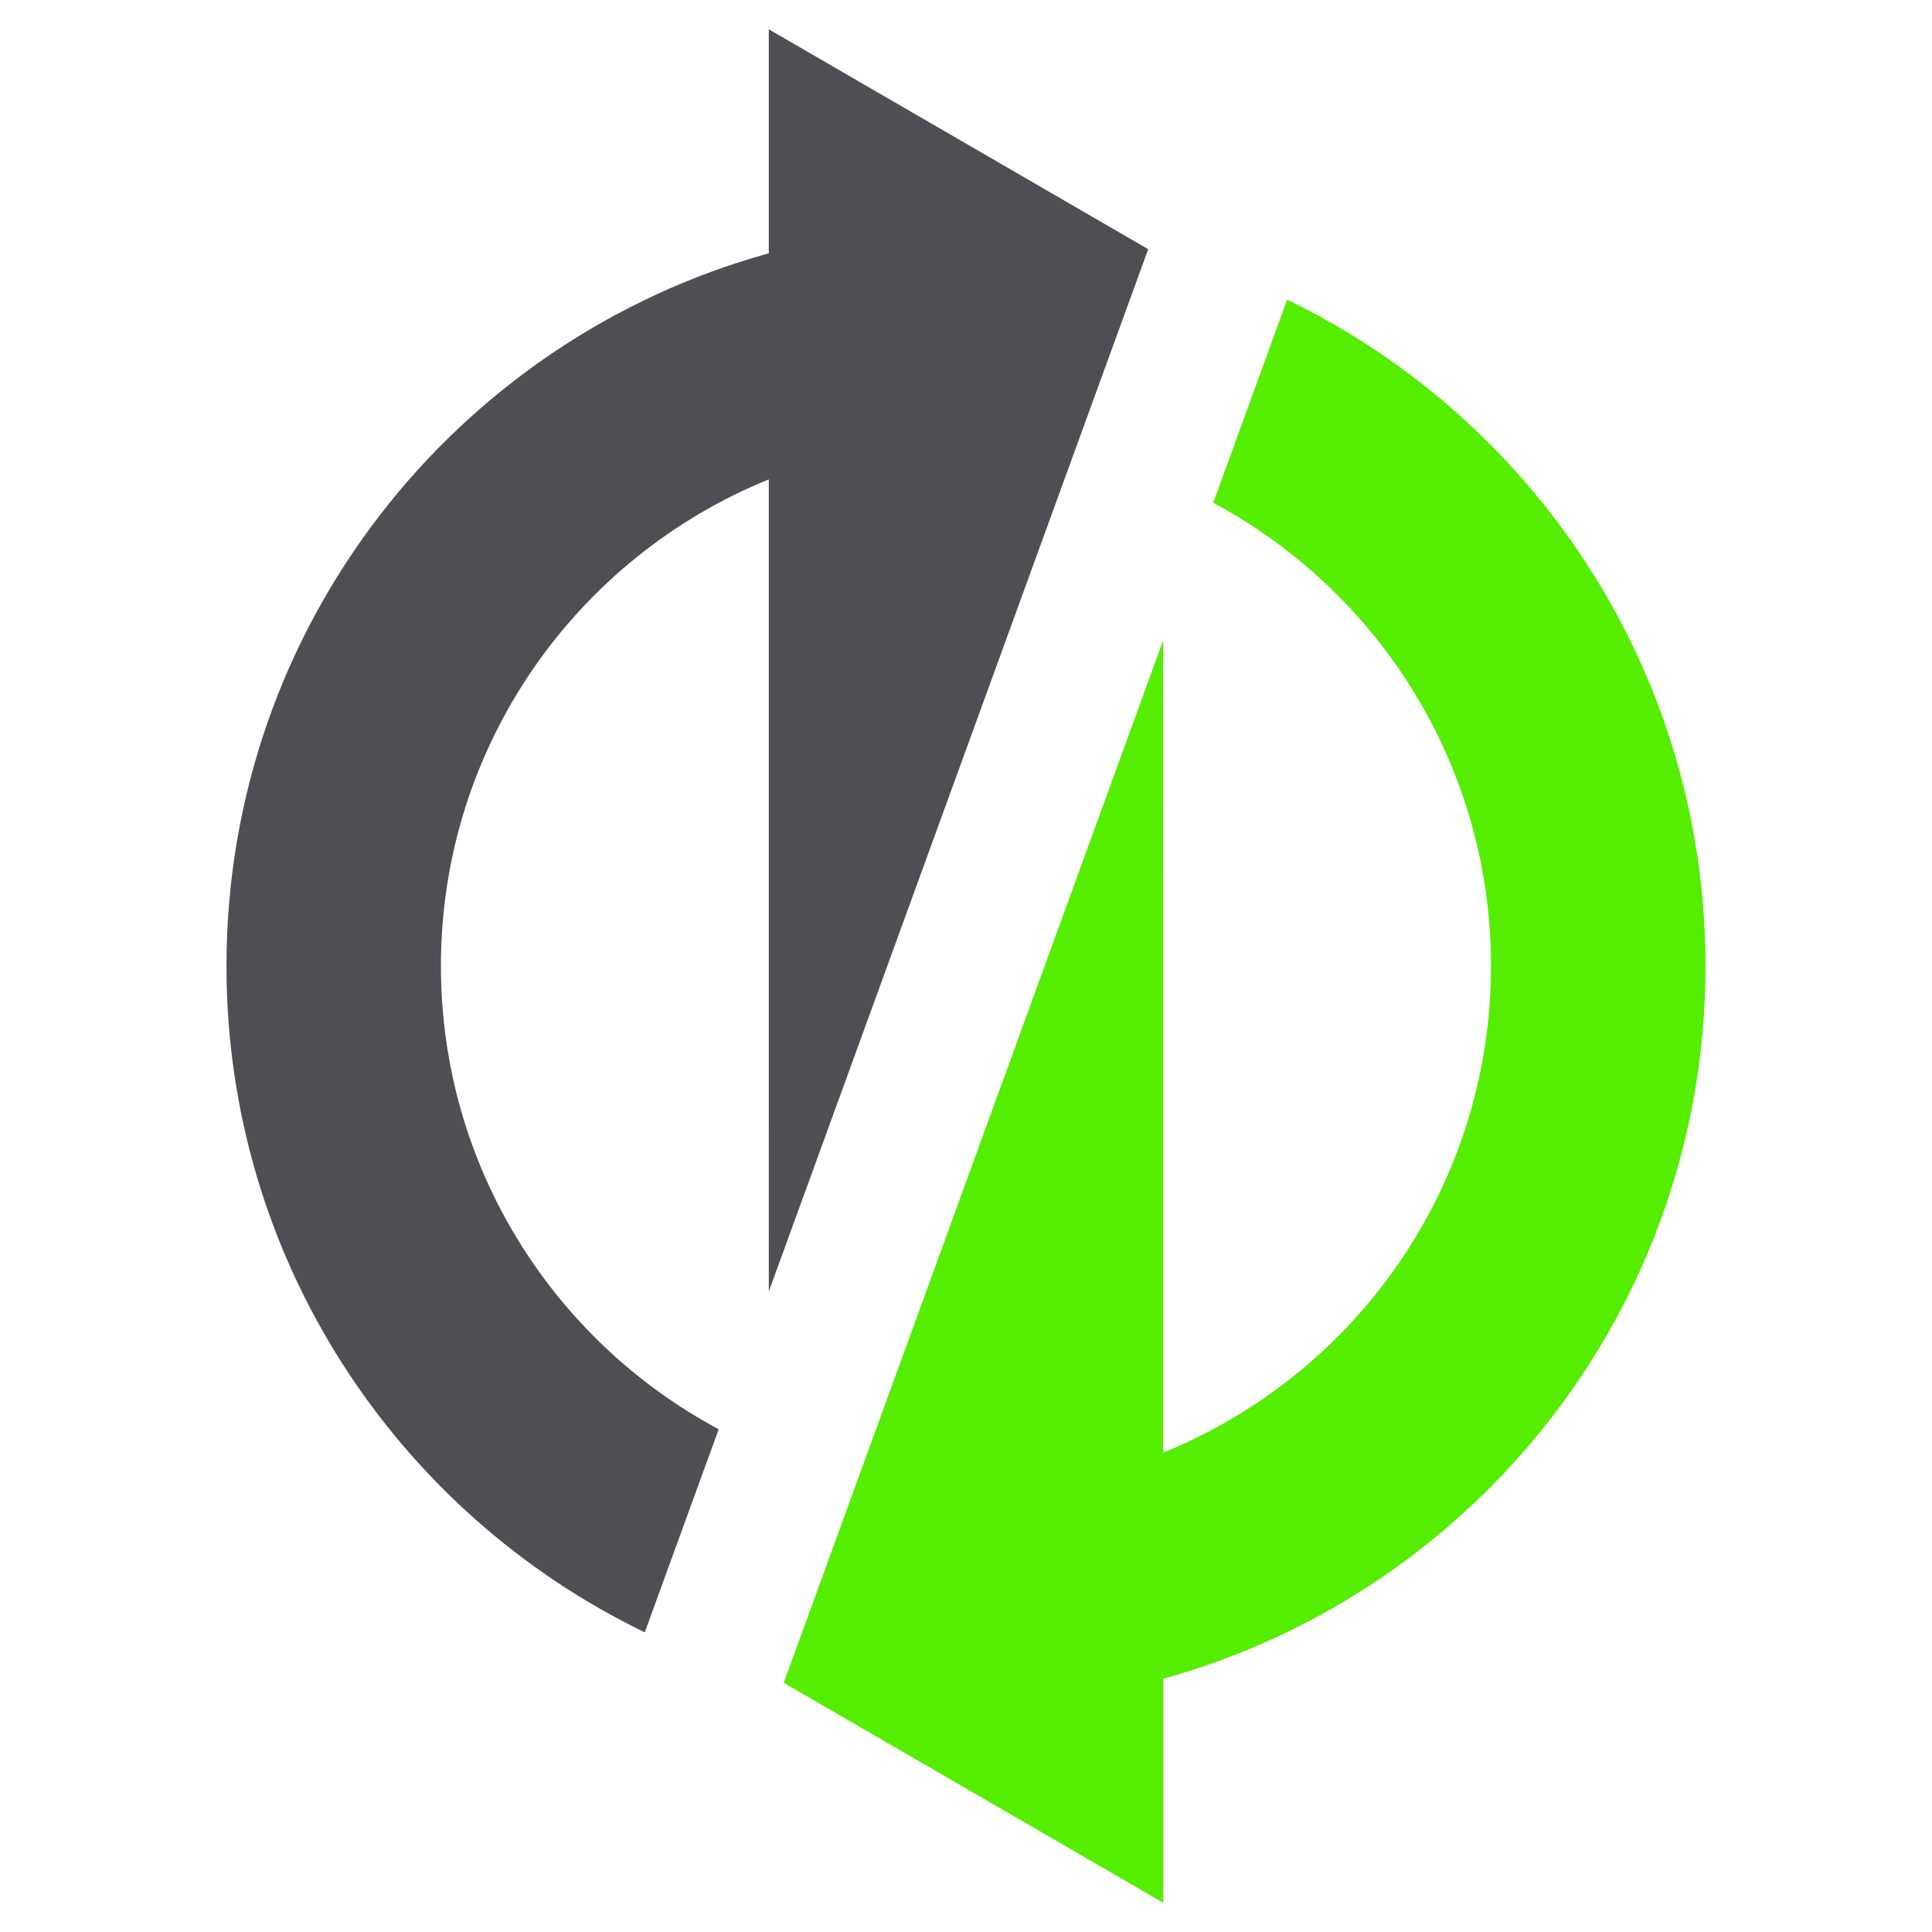
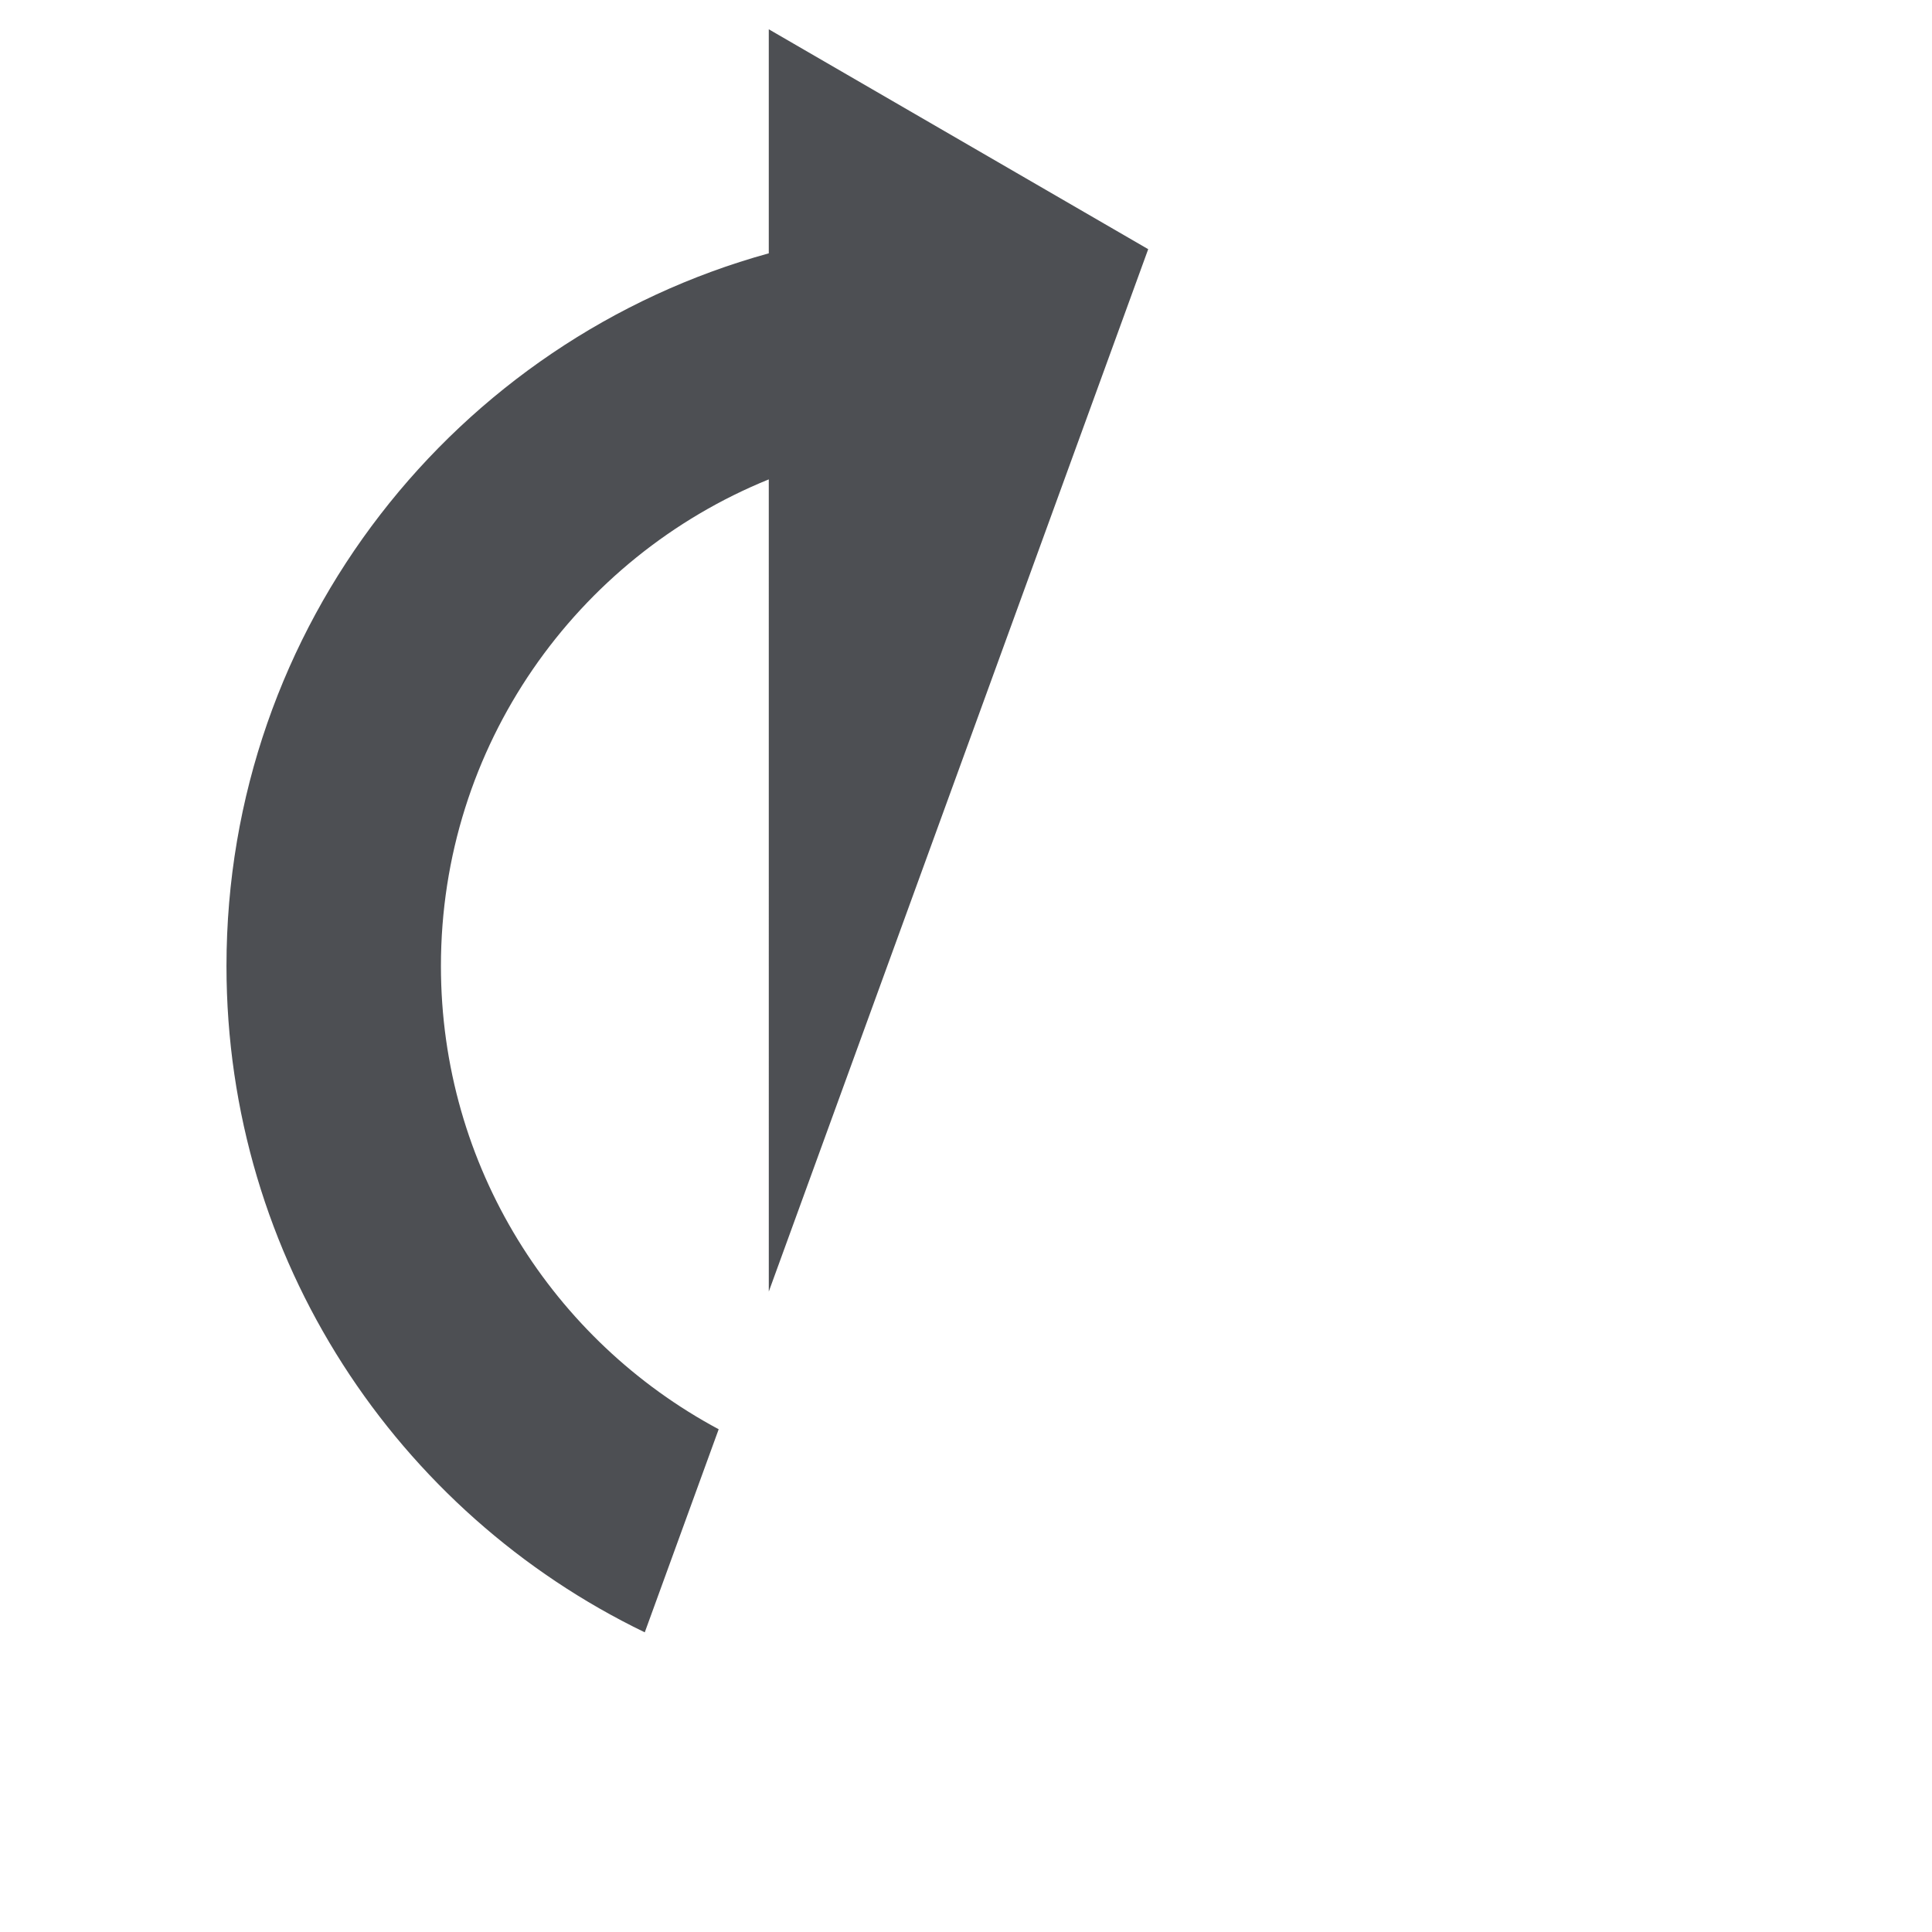
<svg xmlns="http://www.w3.org/2000/svg" version="1.1" id="Слой_1" x="0px" y="0px" width="256px" height="256px" viewBox="0 0 256 256" xml:space="preserve">
  <path fill="#4D4F53" d="M152.143,33.018L101.867,3.88v29.686c-41.429,11.437-71.858,49.371-71.858,94.436  c0,38.868,22.628,72.446,55.426,88.29l9.794-26.908c-21.899-11.719-36.804-34.805-36.804-61.381  c0-29.178,17.97-54.145,43.442-64.482l0.002,107.617L152.143,33.018z" />
-   <path fill="#55ED00" d="M103.854,222.984l50.278,29.135v-29.682c41.422-11.438,71.857-49.371,71.857-94.436  c0-38.869-22.633-72.446-55.436-88.288l-9.789,26.907c21.898,11.718,36.803,34.804,36.803,61.381  c0,29.174-17.969,54.145-43.441,64.481l-0.004-107.619L103.854,222.984z" />
</svg>